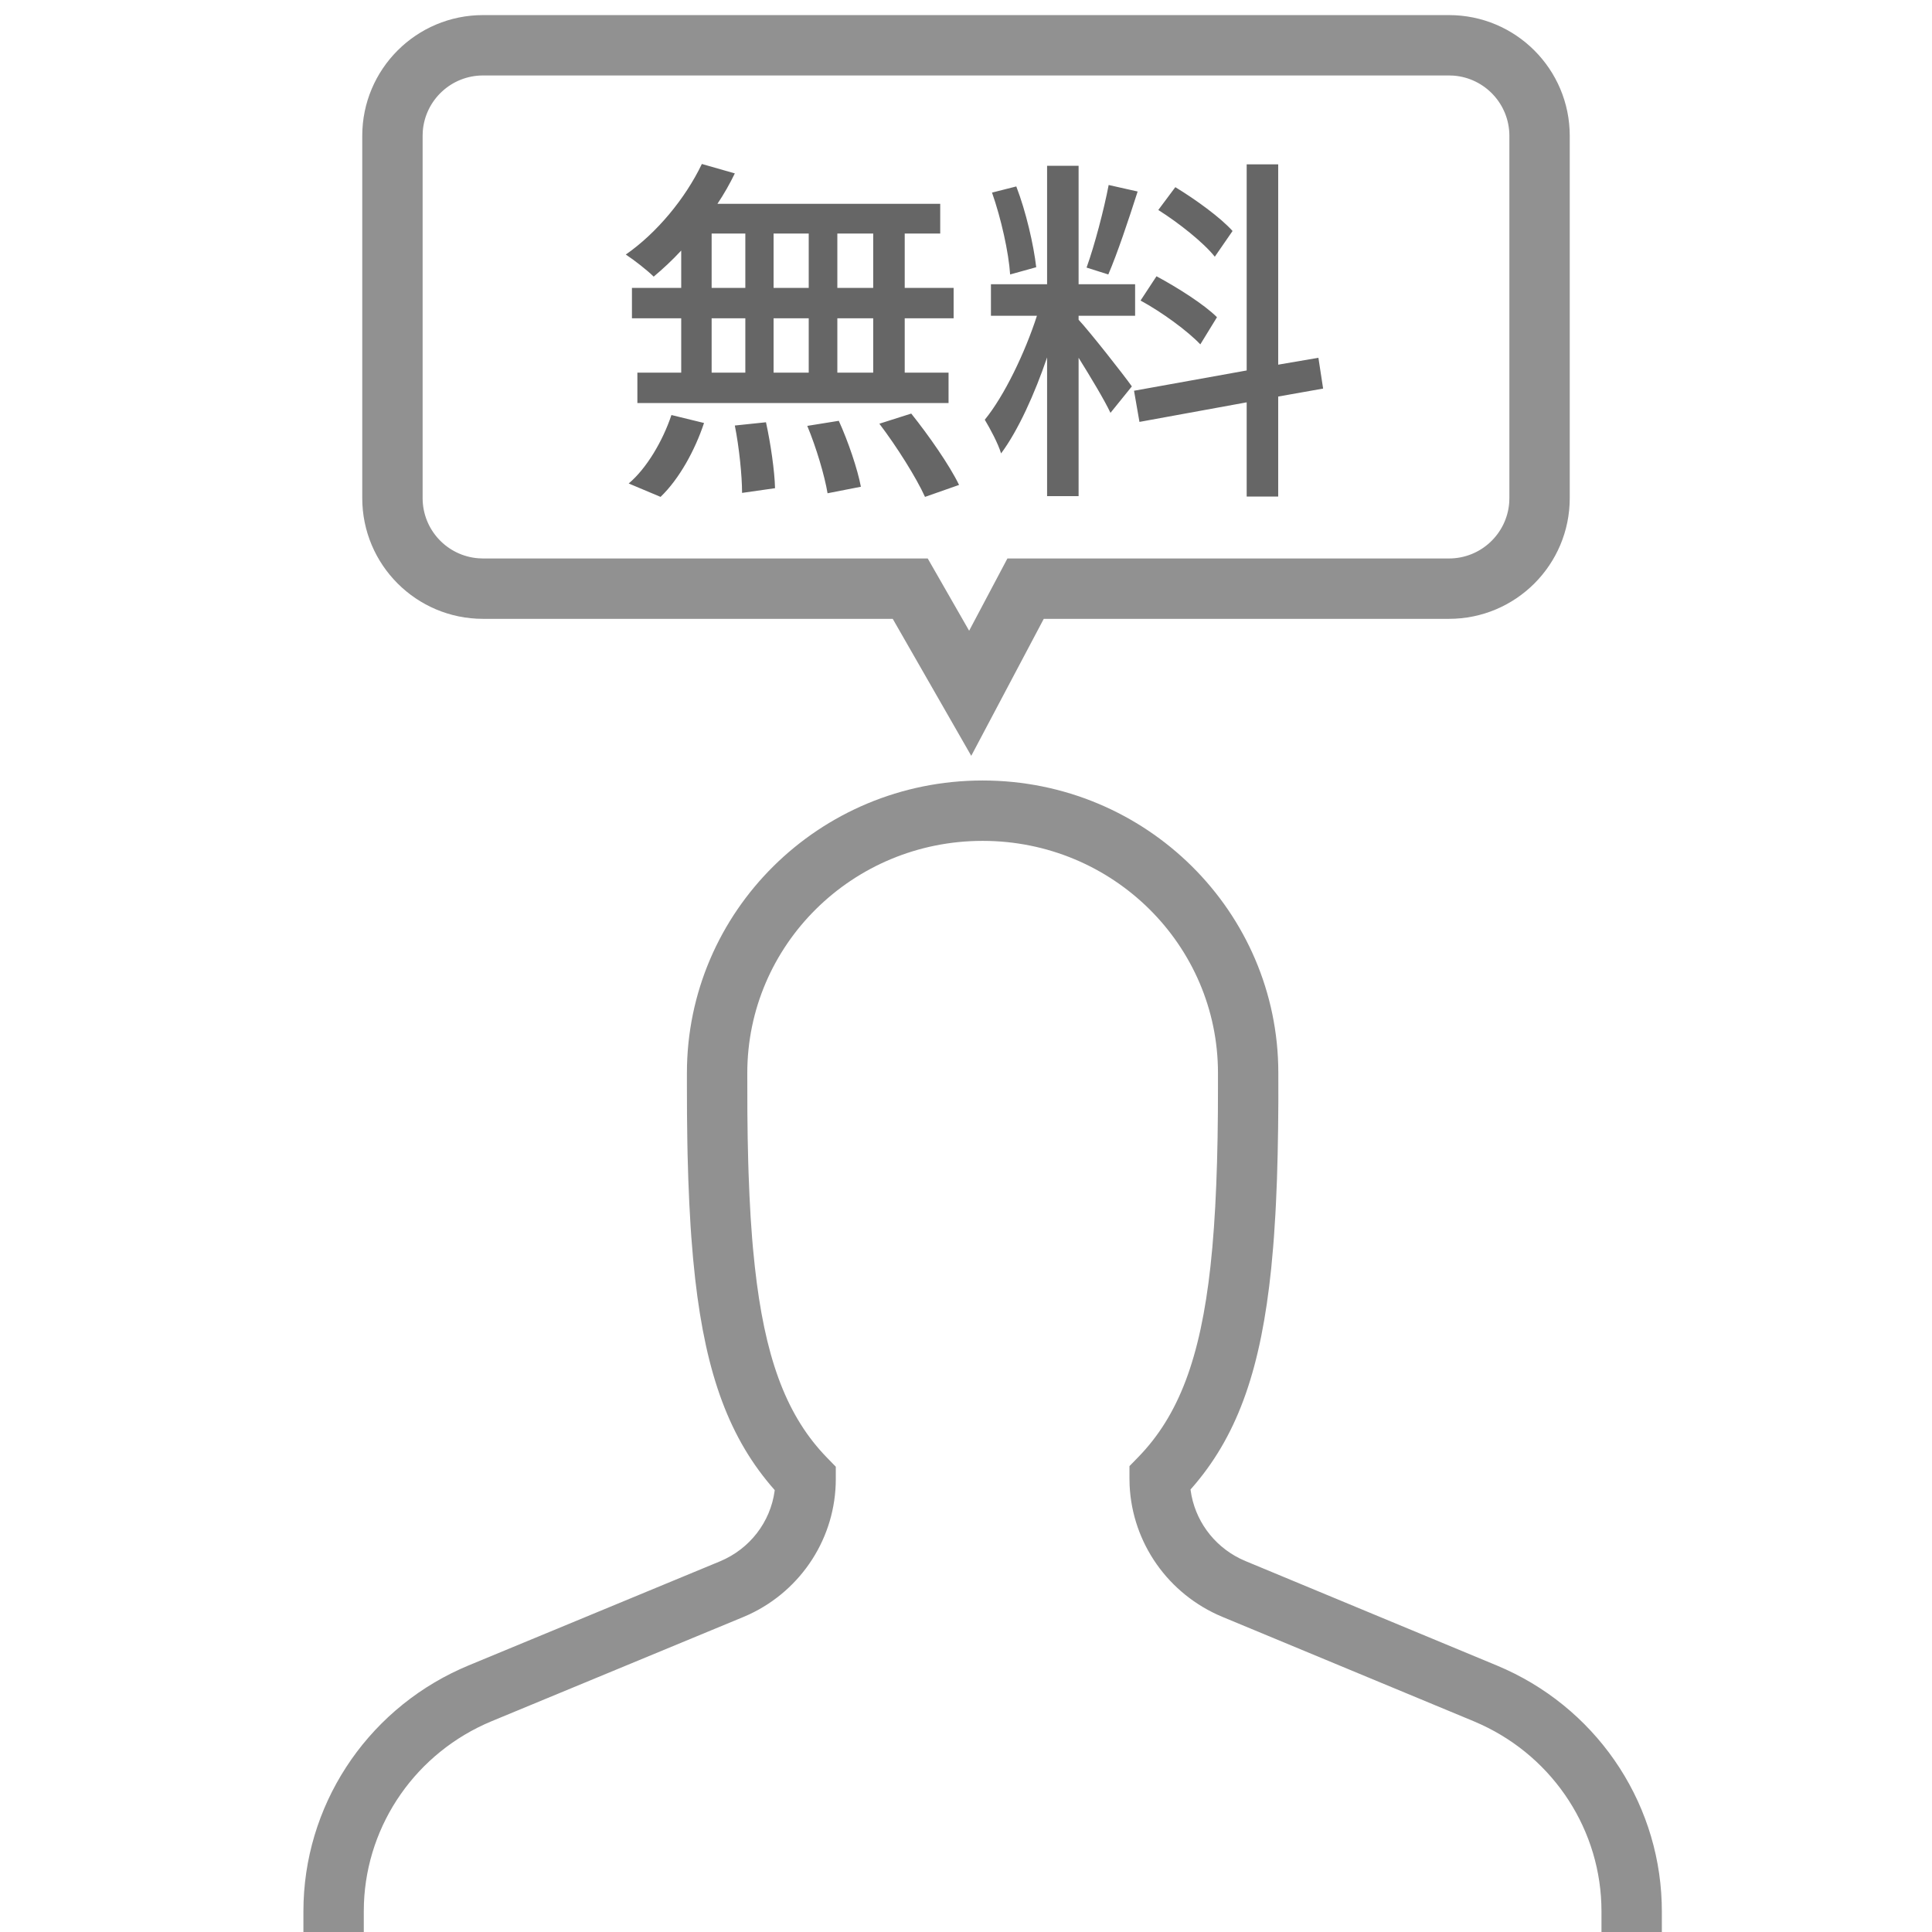
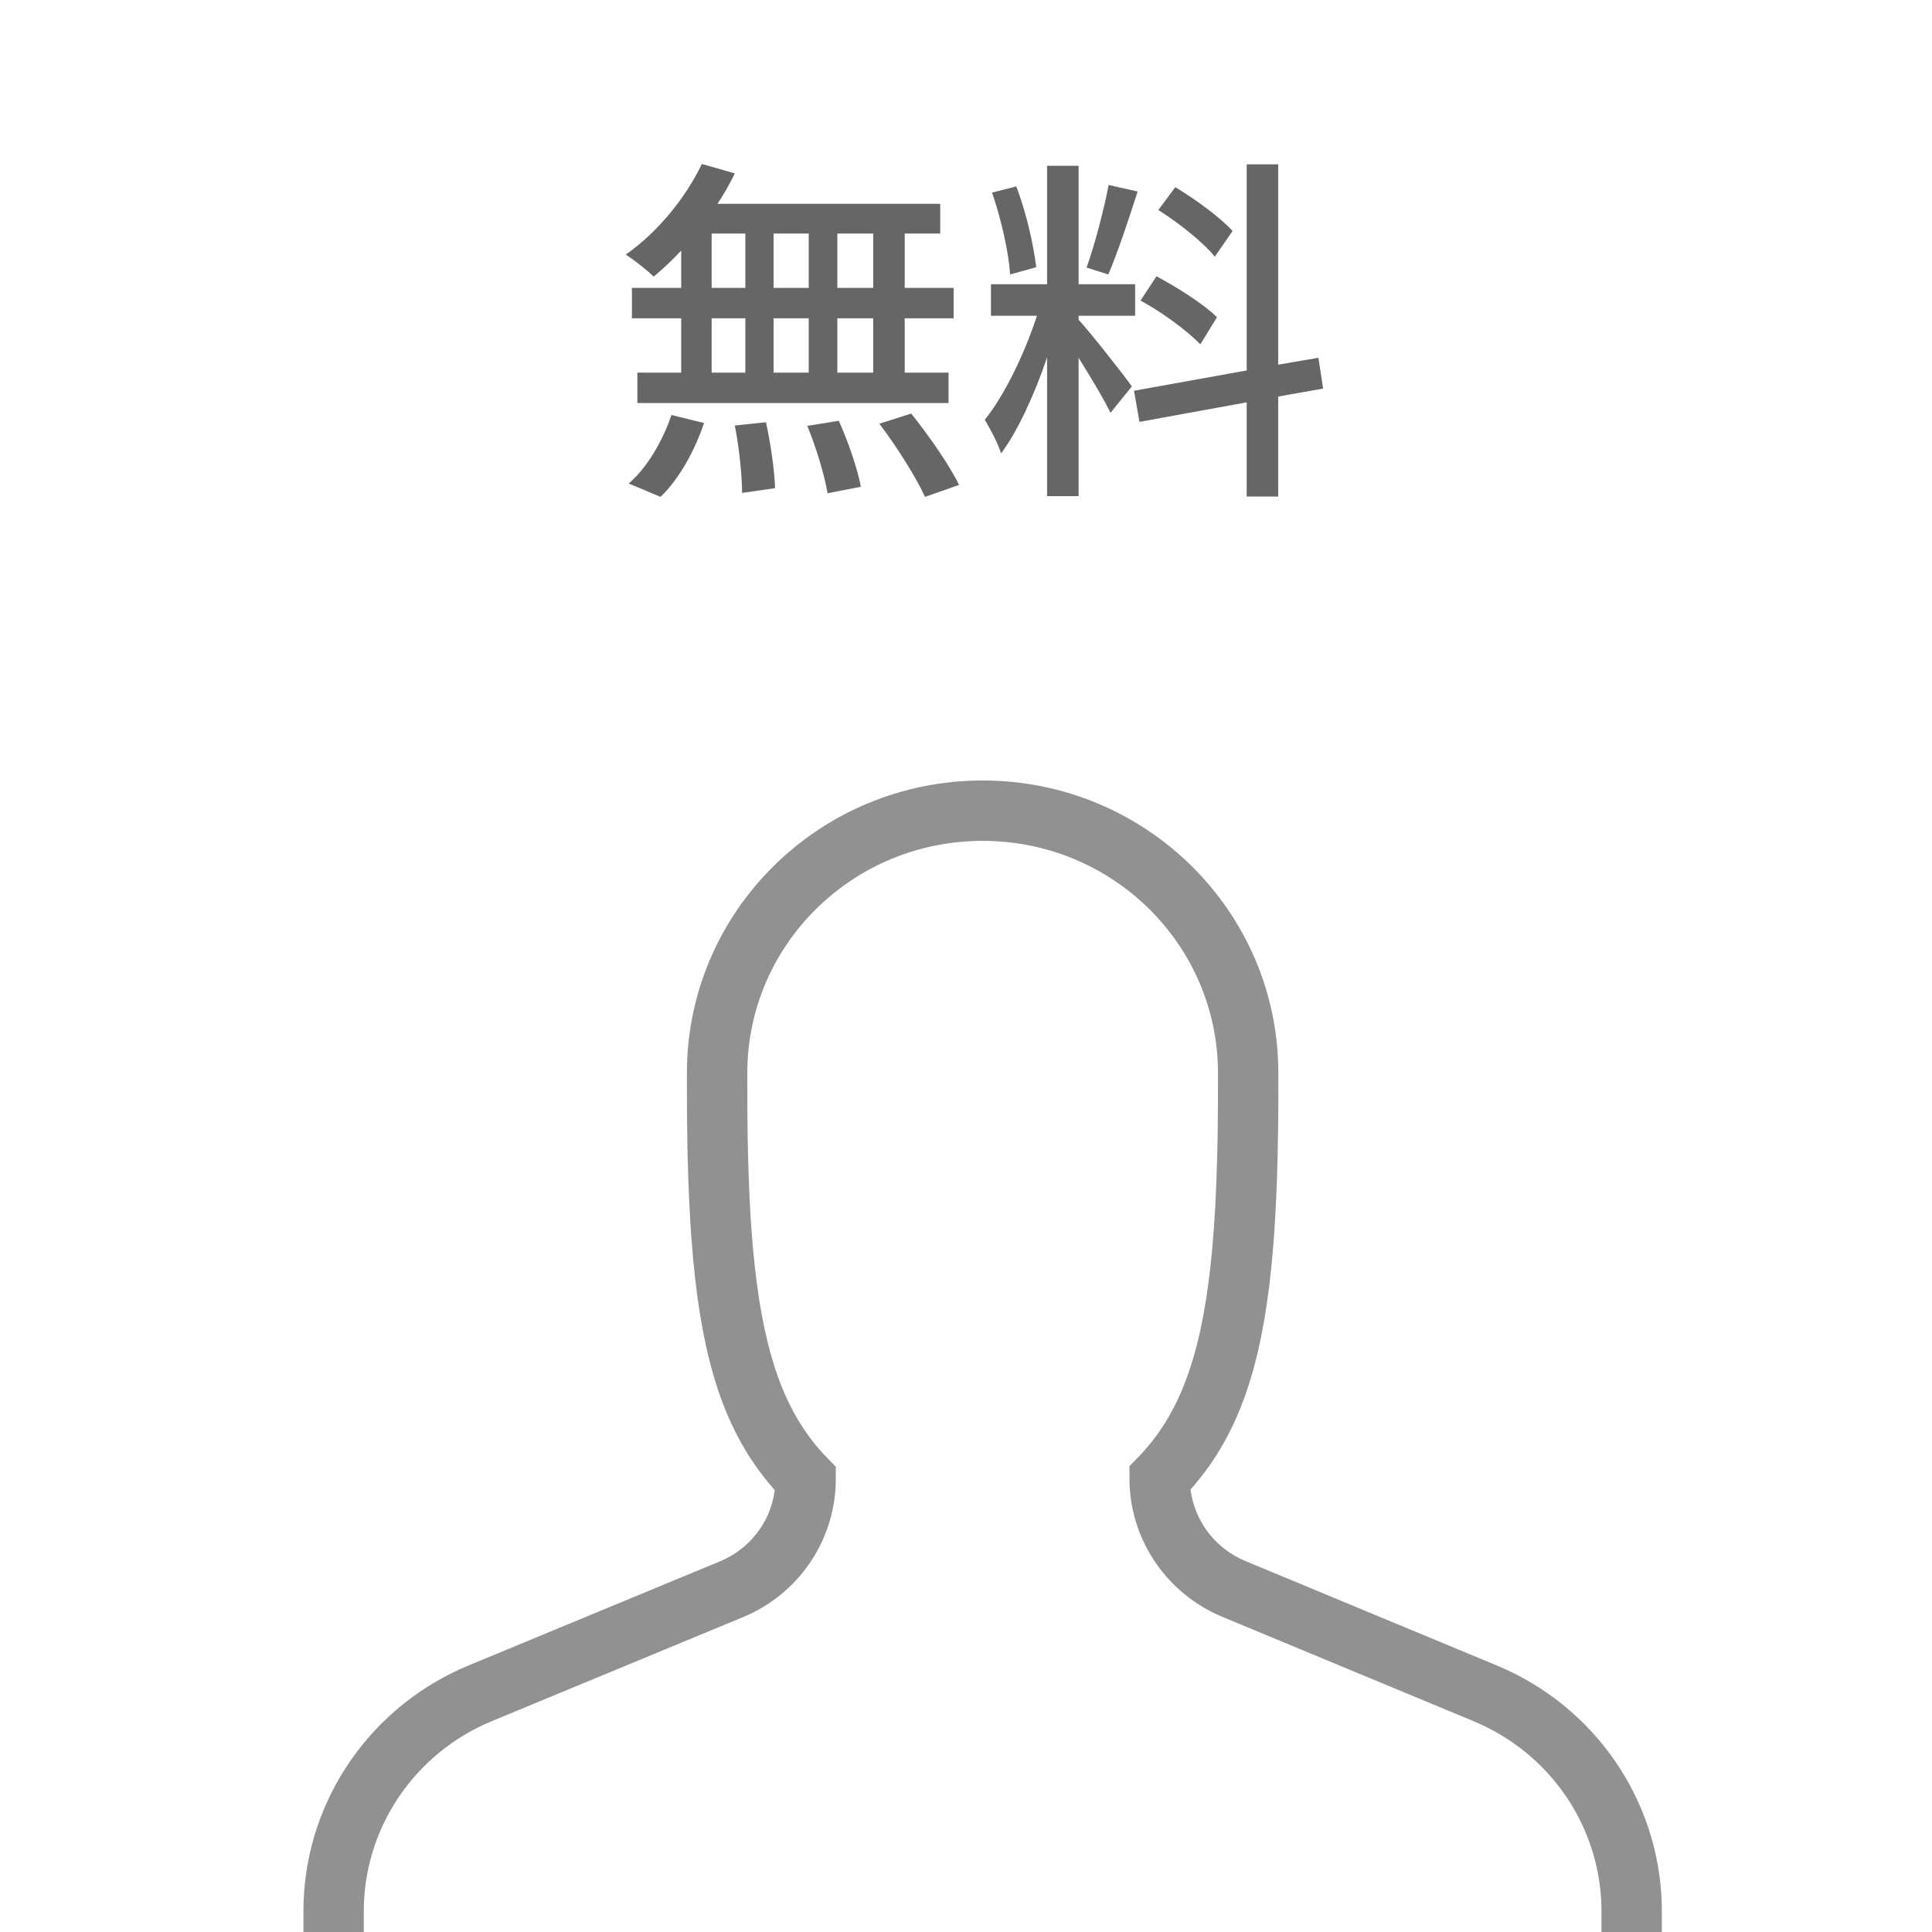
<svg xmlns="http://www.w3.org/2000/svg" width="64px" height="64px" viewbox="0 0 64 64" version="1.1">
  <defs>
    <filter id="filter_1">
      <feColorMatrix in="SourceGraphic" type="matrix" values="0 0 0 0 0 0 0 0 0 0.612 0 0 0 0 0.855 0 0 0 1 0" />
    </filter>
  </defs>
  <g id="Icon-Trouble" filter="url(#filter_1)">
    <g id="Group" transform="translate(11.051 0.5)">
-       <path d="M36 0C38.209 -4.05812e-16 40 1.791 40 4L40 16C40 18.209 38.209 20 36 20L22.576 20L20.174 24.538L17.573 20L4 20C1.791 20 2.22045e-16 18.209 0 16L0 4C-2.22045e-16 1.791 1.791 4.05812e-16 4 0L36 0ZM36 2L4 2C2.946 2 2.082 2.816 2.005 3.851L2 4L2 16C2 17.054 2.816 17.918 3.851 17.994L4 18L18.732 18L20.104 20.394L21.372 18L36 18C37.054 18 37.918 17.184 37.995 16.149L38 16L38 4C38 2.946 37.184 2.082 36.149 2.005L36 2Z" transform="translate(0.949 0)" id="Combined-Shape" fill="#919191" stroke="none" />
      <path d="M10.692 7.92L10.692 6.912L9.24 6.912L9.24 5.112L10.86 5.112L10.86 4.104L9.24 4.104L9.24 2.304L10.416 2.304L10.416 1.32L3.036 1.32C3.252 0.996 3.444 0.66 3.612 0.312L2.52 0C1.968 1.152 1.02 2.292 0 3C0.276 3.18 0.72 3.528 0.924 3.732C1.224 3.48 1.536 3.192 1.836 2.868L1.836 4.104L0.204 4.104L0.204 5.112L1.836 5.112L1.836 6.912L0.384 6.912L0.384 7.92L10.692 7.92ZM8.196 4.104L7.008 4.104L7.008 2.304L8.196 2.304L8.196 4.104ZM6.06 4.104L4.896 4.104L4.896 2.304L6.06 2.304L6.06 4.104ZM3.96 4.104L2.844 4.104L2.844 2.304L3.96 2.304L3.96 4.104ZM8.196 6.912L7.008 6.912L7.008 5.112L8.196 5.112L8.196 6.912ZM3.96 6.912L2.844 6.912L2.844 5.112L3.96 5.112L3.96 6.912ZM6.06 6.912L4.896 6.912L4.896 5.112L6.06 5.112L6.06 6.912ZM9.912 11.028L11.04 10.632C10.728 9.984 10.032 8.988 9.456 8.268L8.4 8.604C8.976 9.36 9.624 10.392 9.912 11.028ZM1.152 11.028C1.776 10.428 2.292 9.48 2.592 8.58L1.512 8.316C1.224 9.18 0.684 10.092 0.096 10.584L1.152 11.028ZM6.684 10.908L7.788 10.692C7.68 10.116 7.368 9.192 7.056 8.508L6.012 8.676C6.312 9.396 6.588 10.332 6.684 10.908ZM3.852 10.896L4.944 10.74C4.932 10.188 4.8 9.264 4.644 8.556L3.612 8.664C3.756 9.384 3.852 10.332 3.852 10.896ZM21.612 11.016L21.612 7.704L23.1 7.44L22.944 6.42L21.612 6.648L21.612 0.012L20.568 0.012L20.568 6.84L16.836 7.512L17.016 8.544L20.568 7.896L20.568 11.016L21.612 11.016ZM15 11.004L15 6.42C15.396 7.056 15.852 7.812 16.056 8.244L16.764 7.368C16.512 7.008 15.36 5.544 15 5.16L15 5.028L16.872 5.028L16.872 3.984L15 3.984L15 0.06L13.956 0.06L13.956 3.984L12.096 3.984L12.096 5.028L13.62 5.028C13.224 6.252 12.54 7.68 11.892 8.472C12.072 8.772 12.336 9.264 12.432 9.588C12.996 8.832 13.548 7.608 13.956 6.408L13.956 11.004L15 11.004ZM15.984 3.66C16.284 2.964 16.656 1.848 16.956 0.912L15.996 0.696C15.84 1.512 15.528 2.7 15.264 3.432L15.984 3.66ZM12.732 3.66L13.596 3.42C13.512 2.688 13.26 1.584 12.936 0.744L12.132 0.948C12.432 1.8 12.684 2.928 12.732 3.66ZM19.512 3.072L20.1 2.22C19.704 1.776 18.876 1.176 18.204 0.768L17.64 1.524C18.324 1.956 19.14 2.604 19.512 3.072ZM19.032 5.976L19.584 5.076C19.164 4.656 18.276 4.092 17.58 3.72L17.052 4.524C17.76 4.908 18.612 5.532 19.032 5.976Z" transform="translate(9.679 4.932)" id="無料" fill="#666666" stroke="none" />
      <path d="M22.5 0C27.921 0 32.295 4.347 32.295 9.685L32.296 10.626L32.288 11.526L32.273 12.388L32.25 13.213L32.217 14.002C32.211 14.131 32.204 14.258 32.197 14.384L32.15 15.122C32.141 15.242 32.132 15.361 32.122 15.478L32.059 16.167C31.724 19.421 30.987 21.59 29.543 23.306L29.387 23.486L29.39 23.512C29.521 24.48 30.129 25.33 31.023 25.774L31.206 25.857L39.537 29.318C42.756 30.657 44.883 33.729 44.995 37.172L45 37.459L45 41.678L43 41.678L43 37.459C43 34.8 41.44 32.392 39.014 31.272L38.769 31.164L30.438 27.704C28.648 26.957 27.458 25.26 27.369 23.349L27.364 23.119L27.364 22.712L27.648 22.421C28.995 21.04 29.712 19.136 30.048 16.087L30.11 15.462C30.129 15.248 30.146 15.03 30.162 14.805L30.205 14.116L30.239 13.392L30.265 12.634L30.283 11.84L30.293 11.008L30.296 10.139C30.296 9.99 30.296 9.841 30.296 9.689C30.296 5.454 26.819 2 22.5 2C18.181 2 14.704 5.454 14.704 9.693L14.707 11.013L14.717 11.845L14.735 12.64C14.739 12.77 14.743 12.898 14.747 13.024L14.777 13.766L14.815 14.473L14.863 15.147C14.872 15.257 14.881 15.365 14.89 15.472L14.953 16.098C15.277 19.049 15.958 20.932 17.219 22.3L17.352 22.44L17.636 22.732L17.636 23.139C17.636 25.063 16.516 26.803 14.776 27.621L14.564 27.714L6.231 31.164C3.749 32.197 2.108 34.553 2.005 37.194L2 37.459L2 41.678L0 41.678L0 37.459C0 33.997 2.04 30.867 5.199 29.433L5.465 29.317L13.798 25.867C14.79 25.455 15.471 24.561 15.61 23.531L15.612 23.506C14.117 21.817 13.34 19.693 12.977 16.506L12.908 15.831L12.85 15.125C12.841 15.005 12.833 14.883 12.825 14.759L12.783 14.004L12.75 13.213L12.726 12.386C12.723 12.245 12.72 12.103 12.718 11.959L12.707 11.076L12.704 10.155L12.704 9.689C12.704 4.346 17.08 0 22.5 0Z" transform="translate(-1 25.355)" id="Stroke-1-Copy-2" fill="#919191" fill-rule="evenodd" stroke="none" />
    </g>
  </g>
</svg>